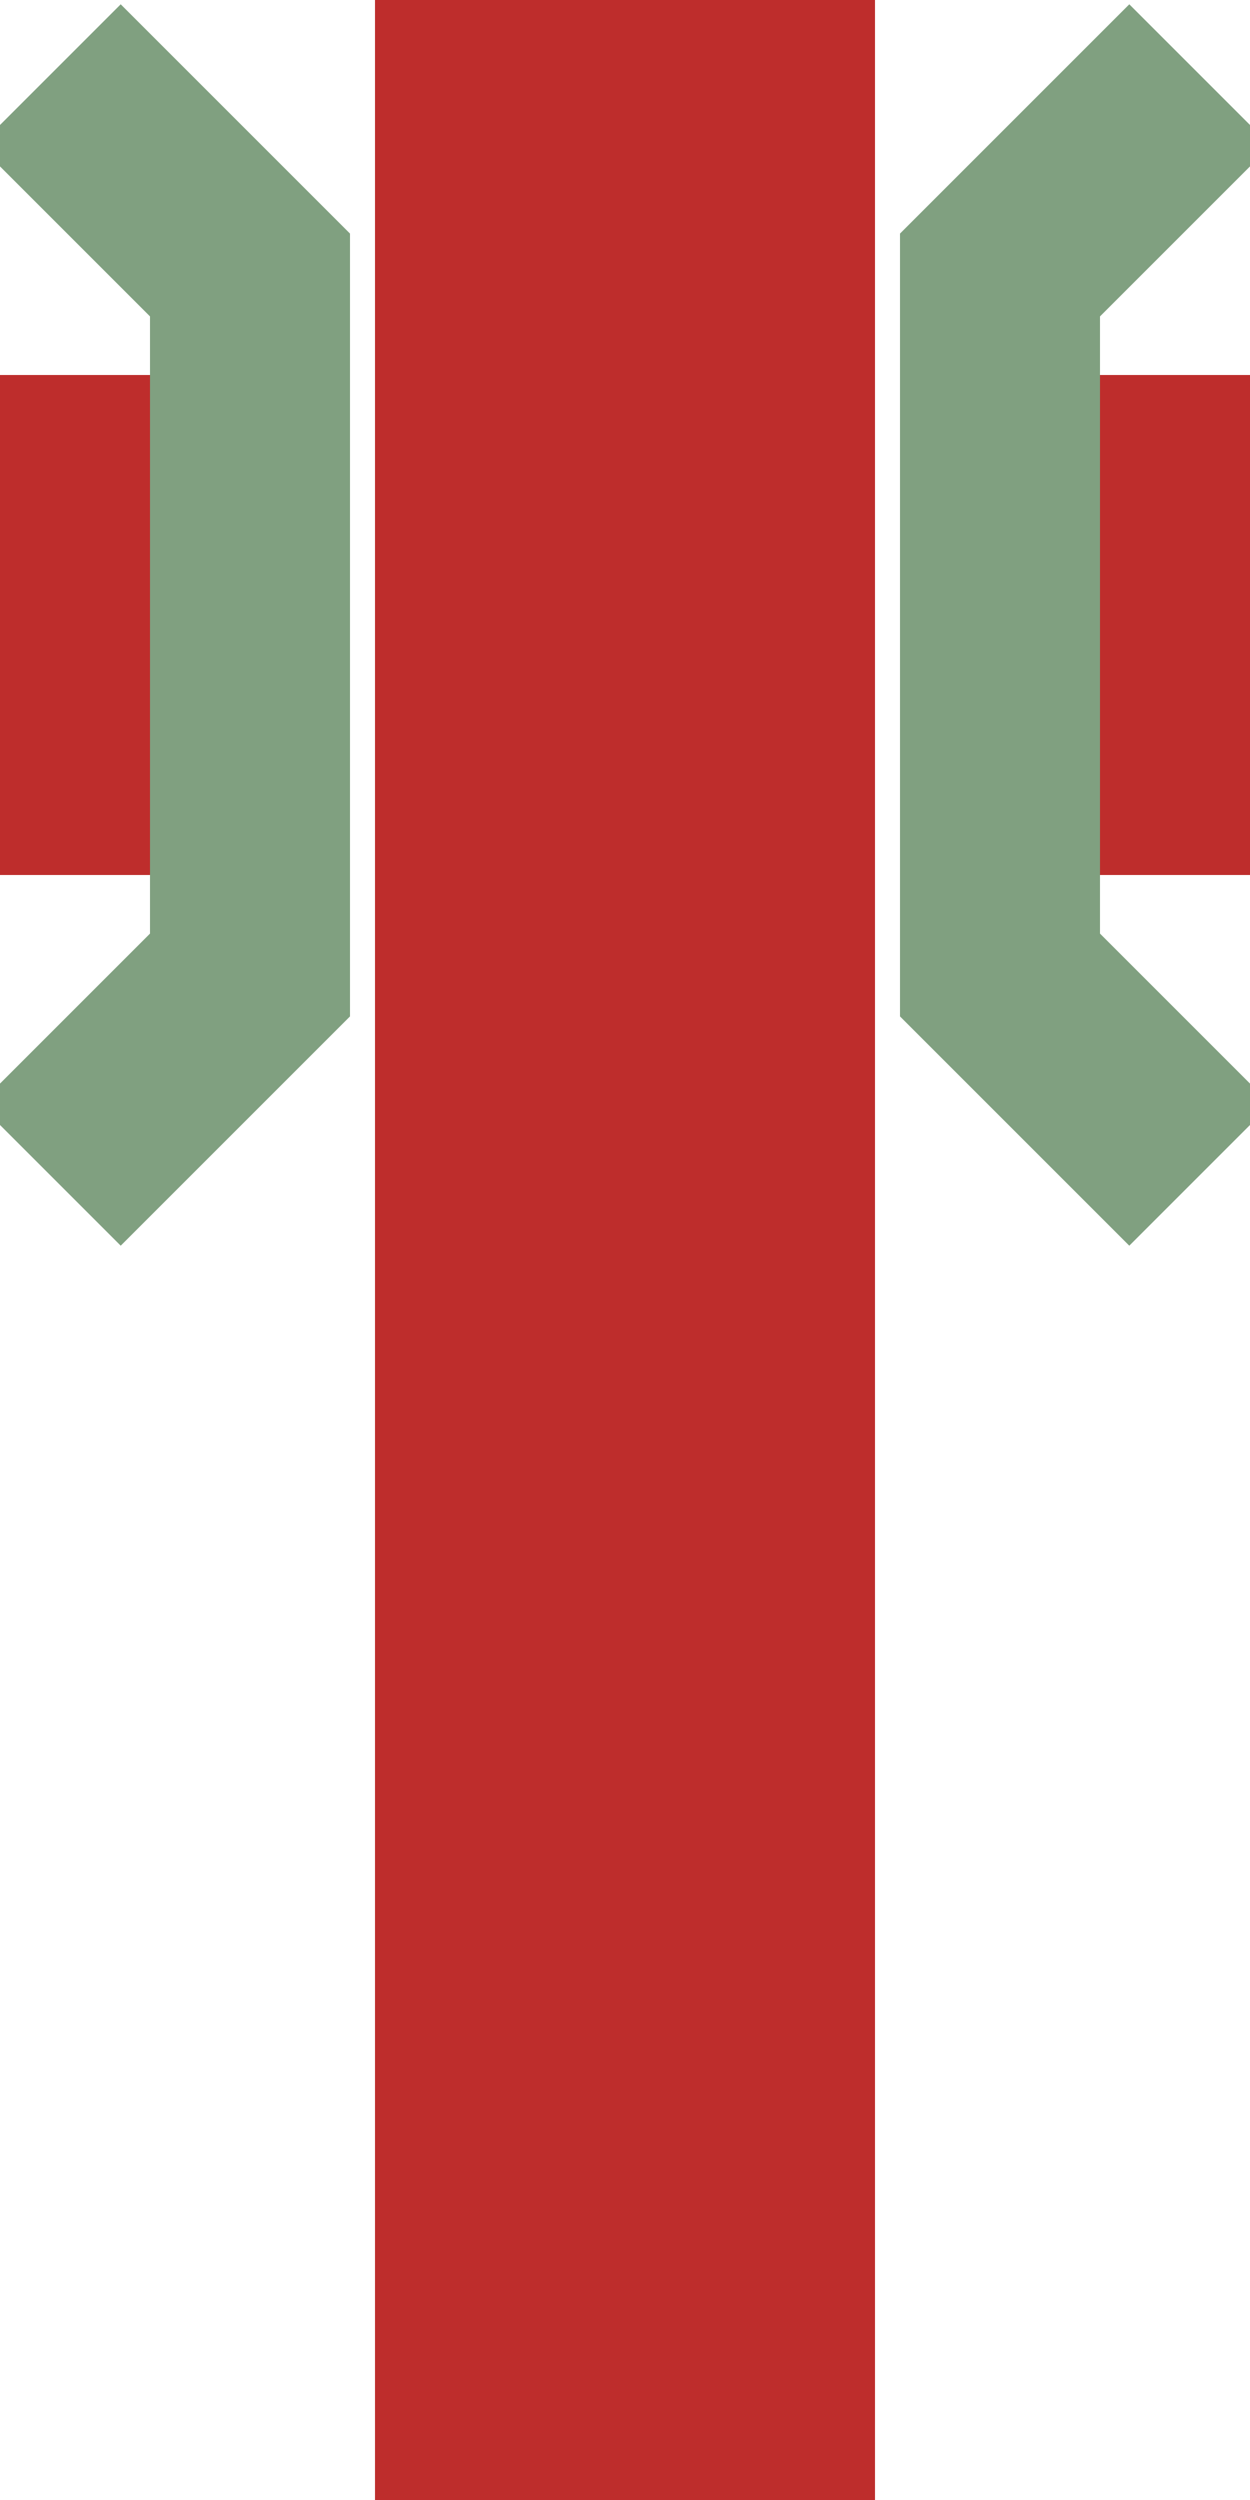
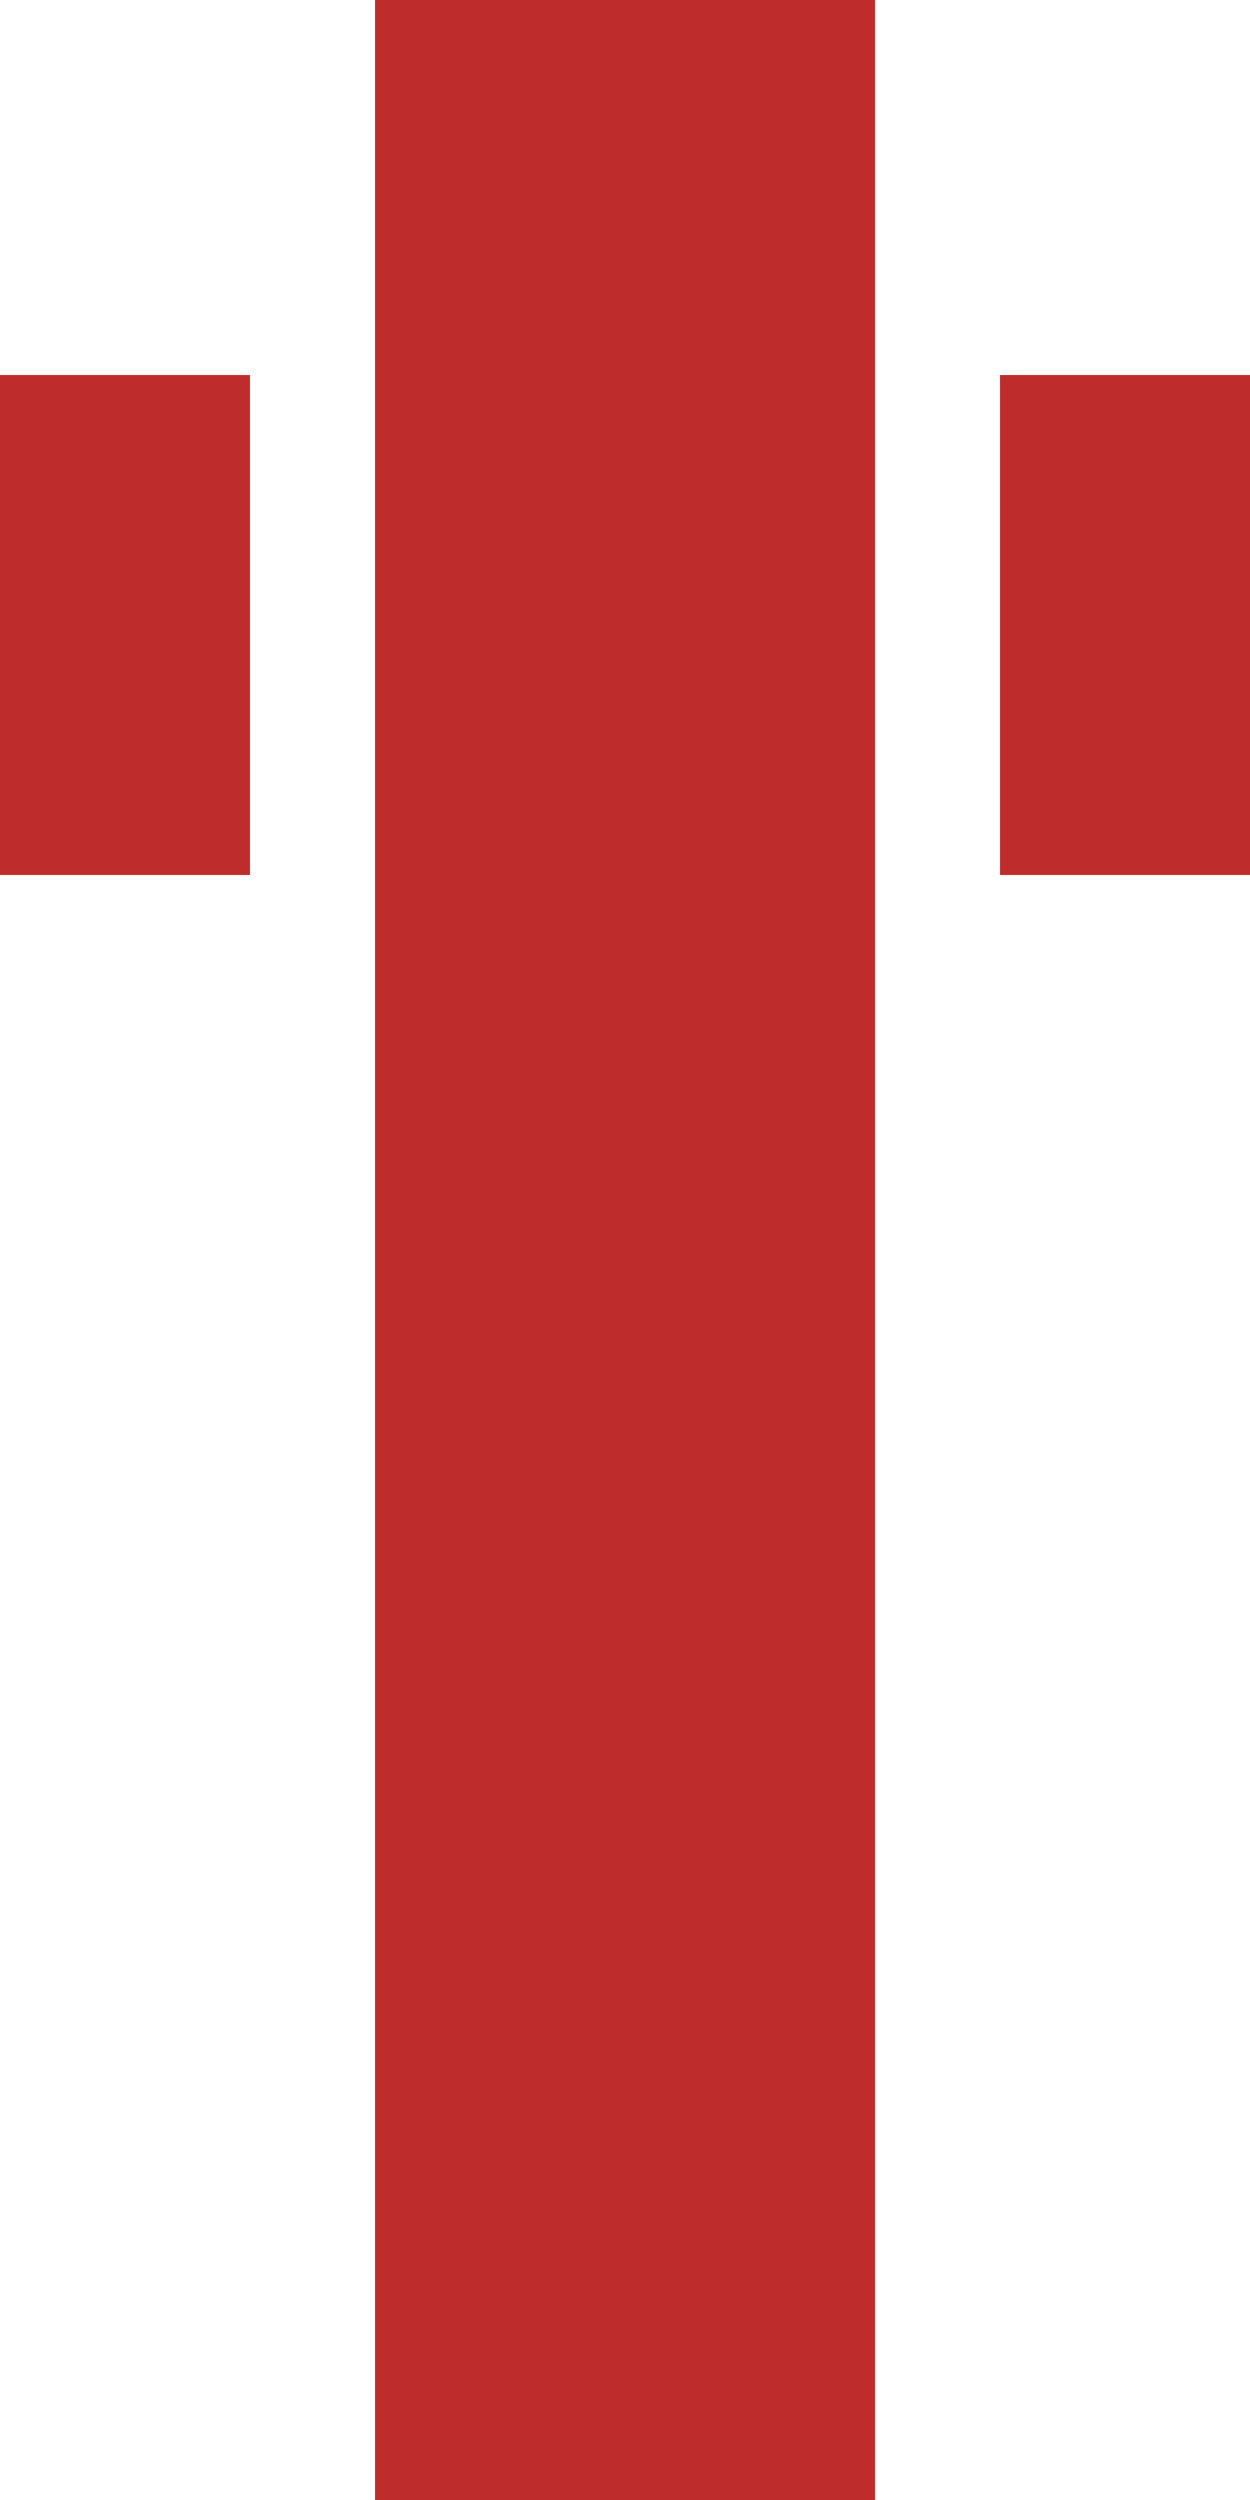
<svg xmlns="http://www.w3.org/2000/svg" width="250" height="500">
  <title>dKRZo-</title>
  <g fill="none">
    <path d="M 125,0 V 500 M 0,125 H 50 M 200,125 H 250" stroke="#be2d2c" stroke-width="100" />
-     <path d="M 10,15 L 50,55 V 195 L 10,235 M 240,15 L 200,55 V 195 L 240,235" stroke="#80a080" stroke-width="40" />
  </g>
</svg>